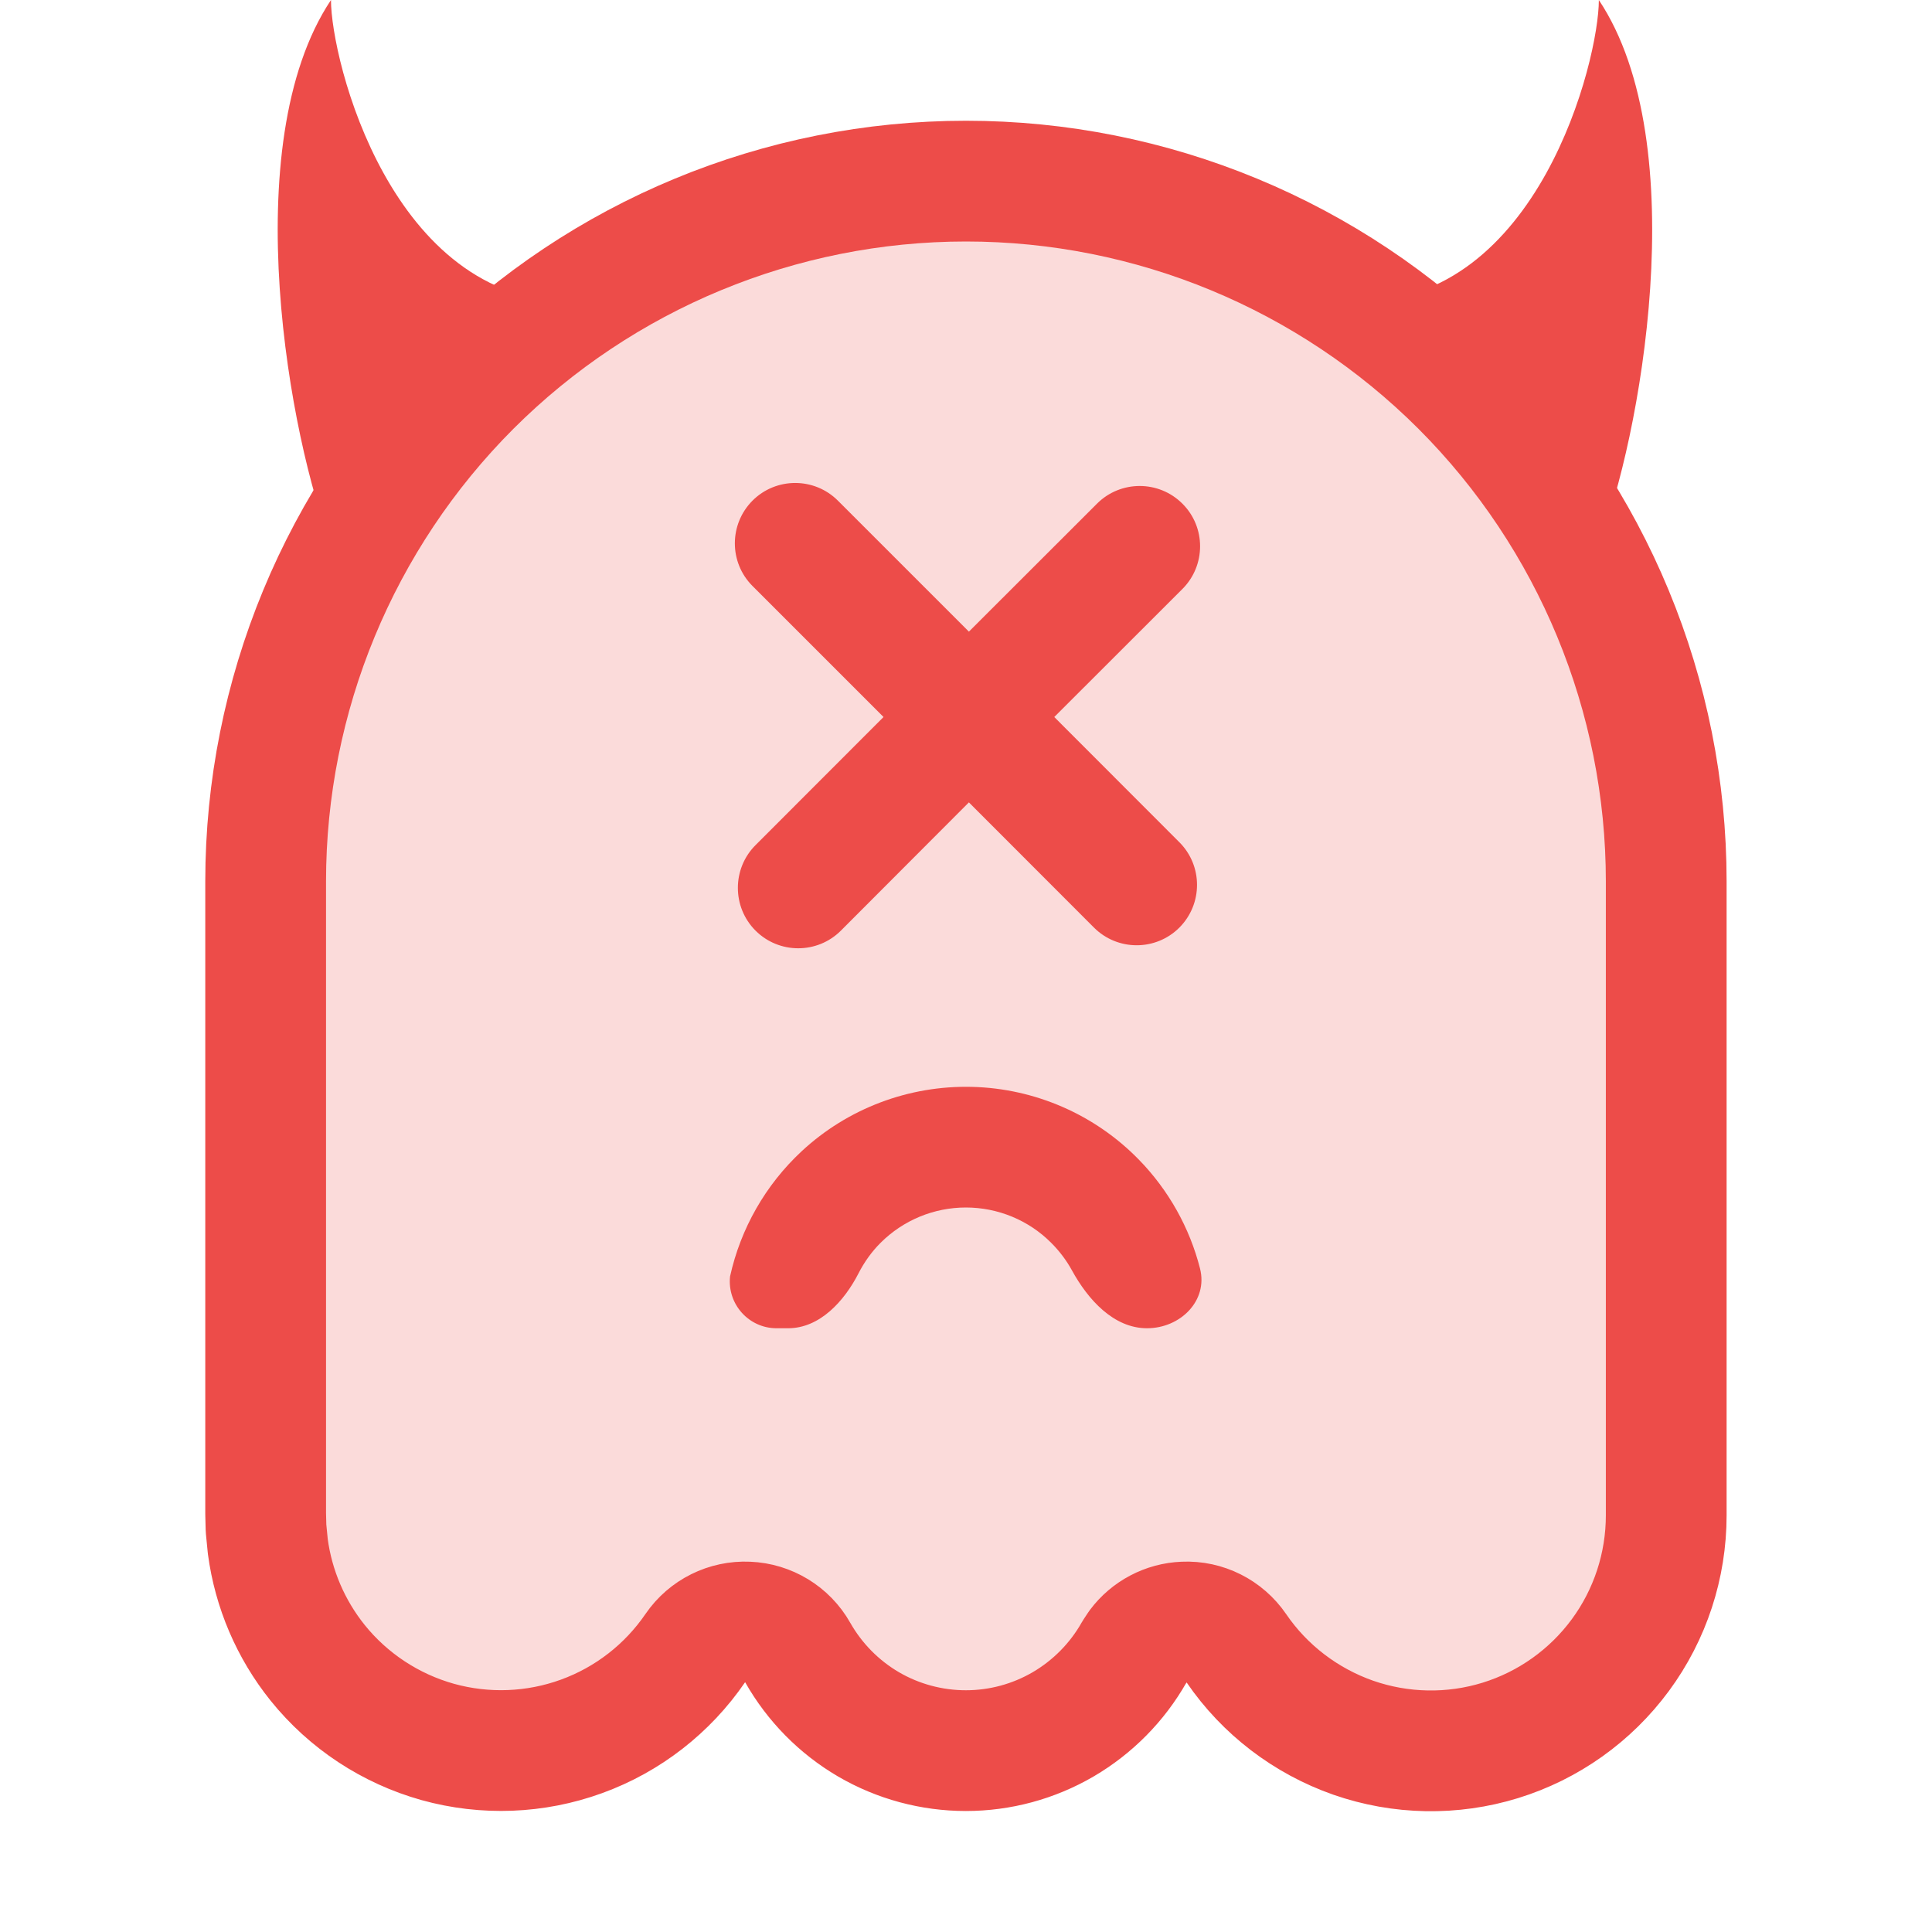
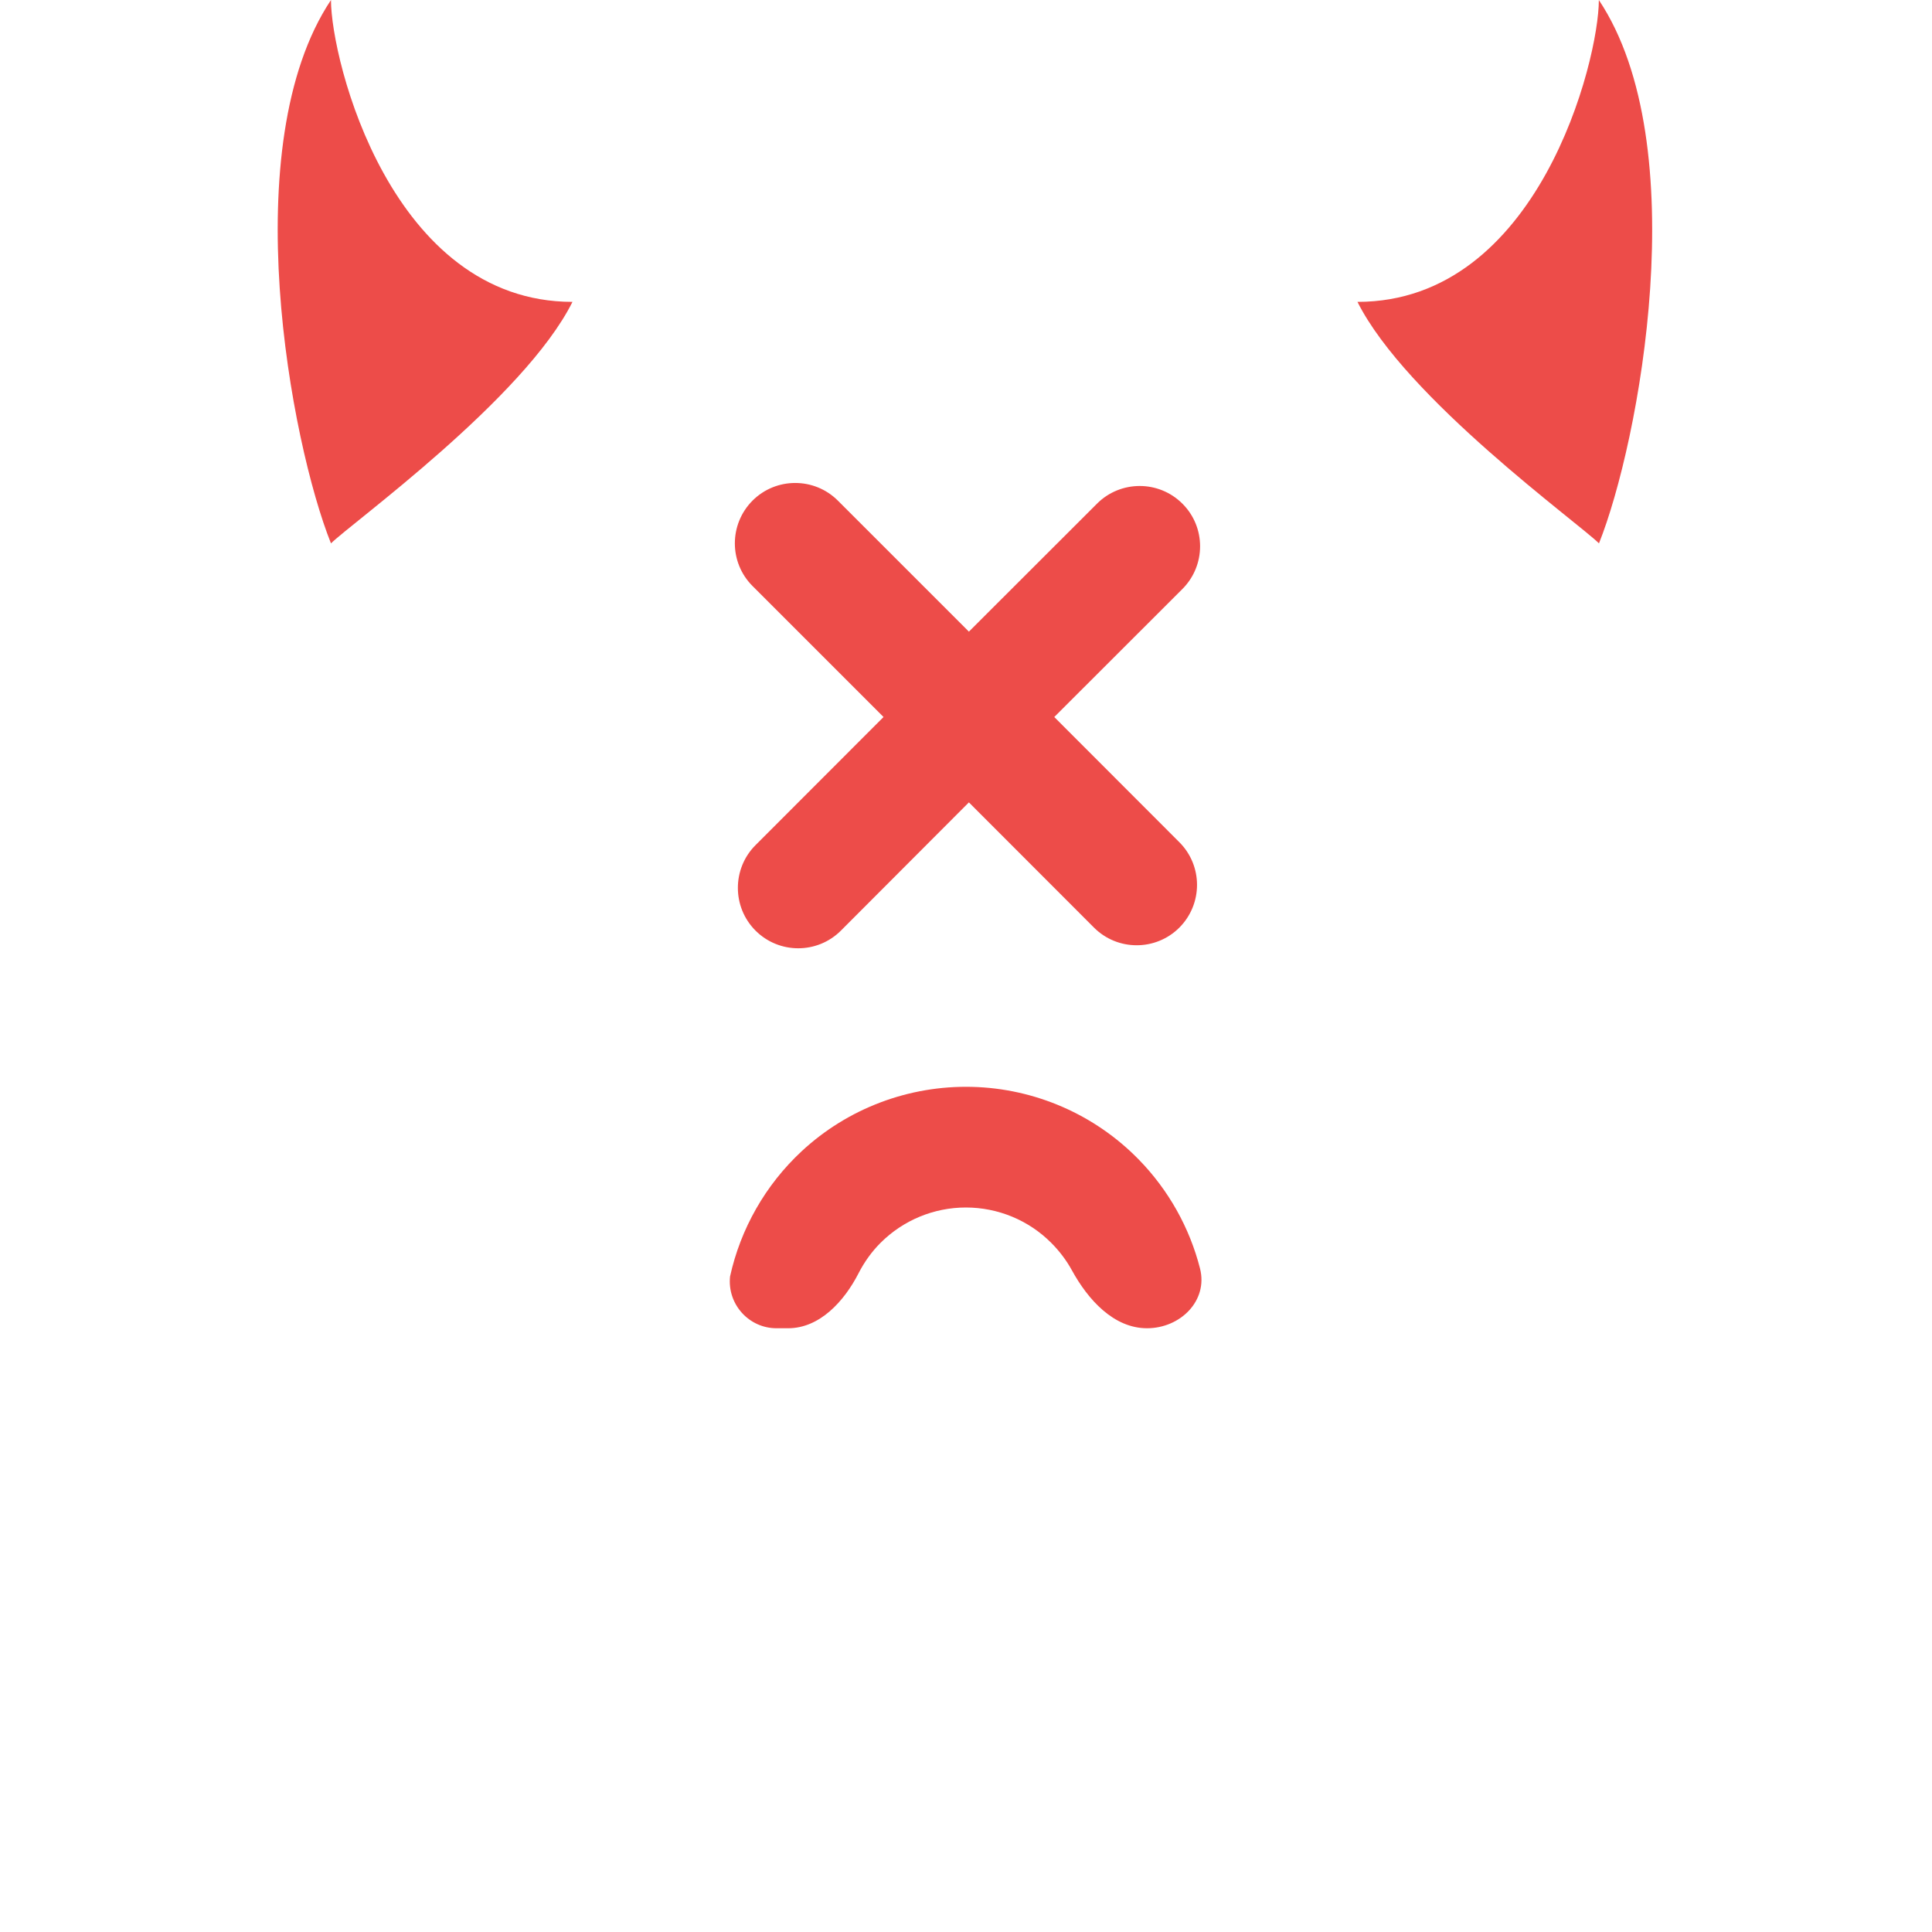
<svg xmlns="http://www.w3.org/2000/svg" width="16" height="16" viewBox="0 0 16 16" fill="none">
-   <path d="M8 1.5C9.538 1.5 11.013 2.111 12.101 3.198C13.188 4.286 13.799 5.762 13.799 7.3V12.549C13.799 12.966 13.666 13.372 13.419 13.707C13.172 14.042 12.824 14.29 12.426 14.413C12.028 14.536 11.6 14.528 11.207 14.391C10.814 14.253 10.474 13.994 10.239 13.65C10.142 13.508 9.978 13.425 9.806 13.433C9.655 13.439 9.516 13.513 9.427 13.632L9.392 13.685C9.252 13.932 9.049 14.137 8.805 14.28C8.56 14.423 8.282 14.498 7.999 14.498C7.716 14.498 7.437 14.423 7.192 14.28C6.948 14.137 6.746 13.932 6.606 13.685C6.522 13.536 6.365 13.44 6.192 13.433C6.02 13.425 5.855 13.507 5.758 13.649C5.528 13.985 5.199 14.241 4.816 14.38C4.434 14.519 4.017 14.535 3.625 14.426C3.233 14.316 2.885 14.087 2.63 13.77C2.407 13.492 2.265 13.159 2.218 12.808L2.203 12.656L2.2 12.535V7.3C2.2 5.762 2.811 4.286 3.898 3.198C4.986 2.111 6.462 1.5 8 1.5Z" fill="#ED4C49" fill-opacity="0.2" stroke="#ED4C49" stroke-linejoin="round" />
  <path d="M8.05 9.001C8.571 9.014 9.067 9.23 9.431 9.603C9.678 9.856 9.852 10.168 9.938 10.505C10.006 10.772 9.775 11 9.499 11C9.223 11 9.01 10.763 8.877 10.52C8.832 10.438 8.774 10.361 8.706 10.293C8.519 10.105 8.264 10 7.999 10C7.734 10 7.48 10.105 7.292 10.293C7.218 10.367 7.157 10.453 7.11 10.545C6.991 10.777 6.788 11 6.527 11H6.431C6.201 11 6.022 10.8 6.046 10.571C6.133 10.176 6.339 9.813 6.639 9.534C7.021 9.179 7.528 8.988 8.05 9.001Z" fill="#ED4C49" />
  <path d="M6.232 4.146C6.427 3.951 6.744 3.951 6.939 4.146L8.024 5.231L9.085 4.171C9.28 3.976 9.597 3.976 9.792 4.171C9.988 4.366 9.987 4.683 9.792 4.878L8.731 5.938L9.767 6.975C9.962 7.17 9.962 7.486 9.767 7.682C9.572 7.877 9.255 7.877 9.06 7.682L8.024 6.645L6.964 7.707C6.769 7.902 6.452 7.902 6.257 7.707C6.062 7.512 6.062 7.194 6.257 6.999L7.317 5.938L6.232 4.853C6.037 4.658 6.037 4.342 6.232 4.146Z" fill="#ED4C49" />
  <path d="M2.741 0C2.741 0.5 3.241 2.5 4.741 2.5C4.342 3.3 2.909 4.333 2.741 4.5C2.408 3.667 1.942 1.2 2.741 0Z" fill="#ED4C49" />
  <path d="M13.241 0C14.04 1.2 13.575 3.667 13.242 4.5C13.075 4.333 11.642 3.3 11.242 2.5C12.741 2.5 13.241 0.5 13.241 0Z" fill="#ED4C49" />
</svg>